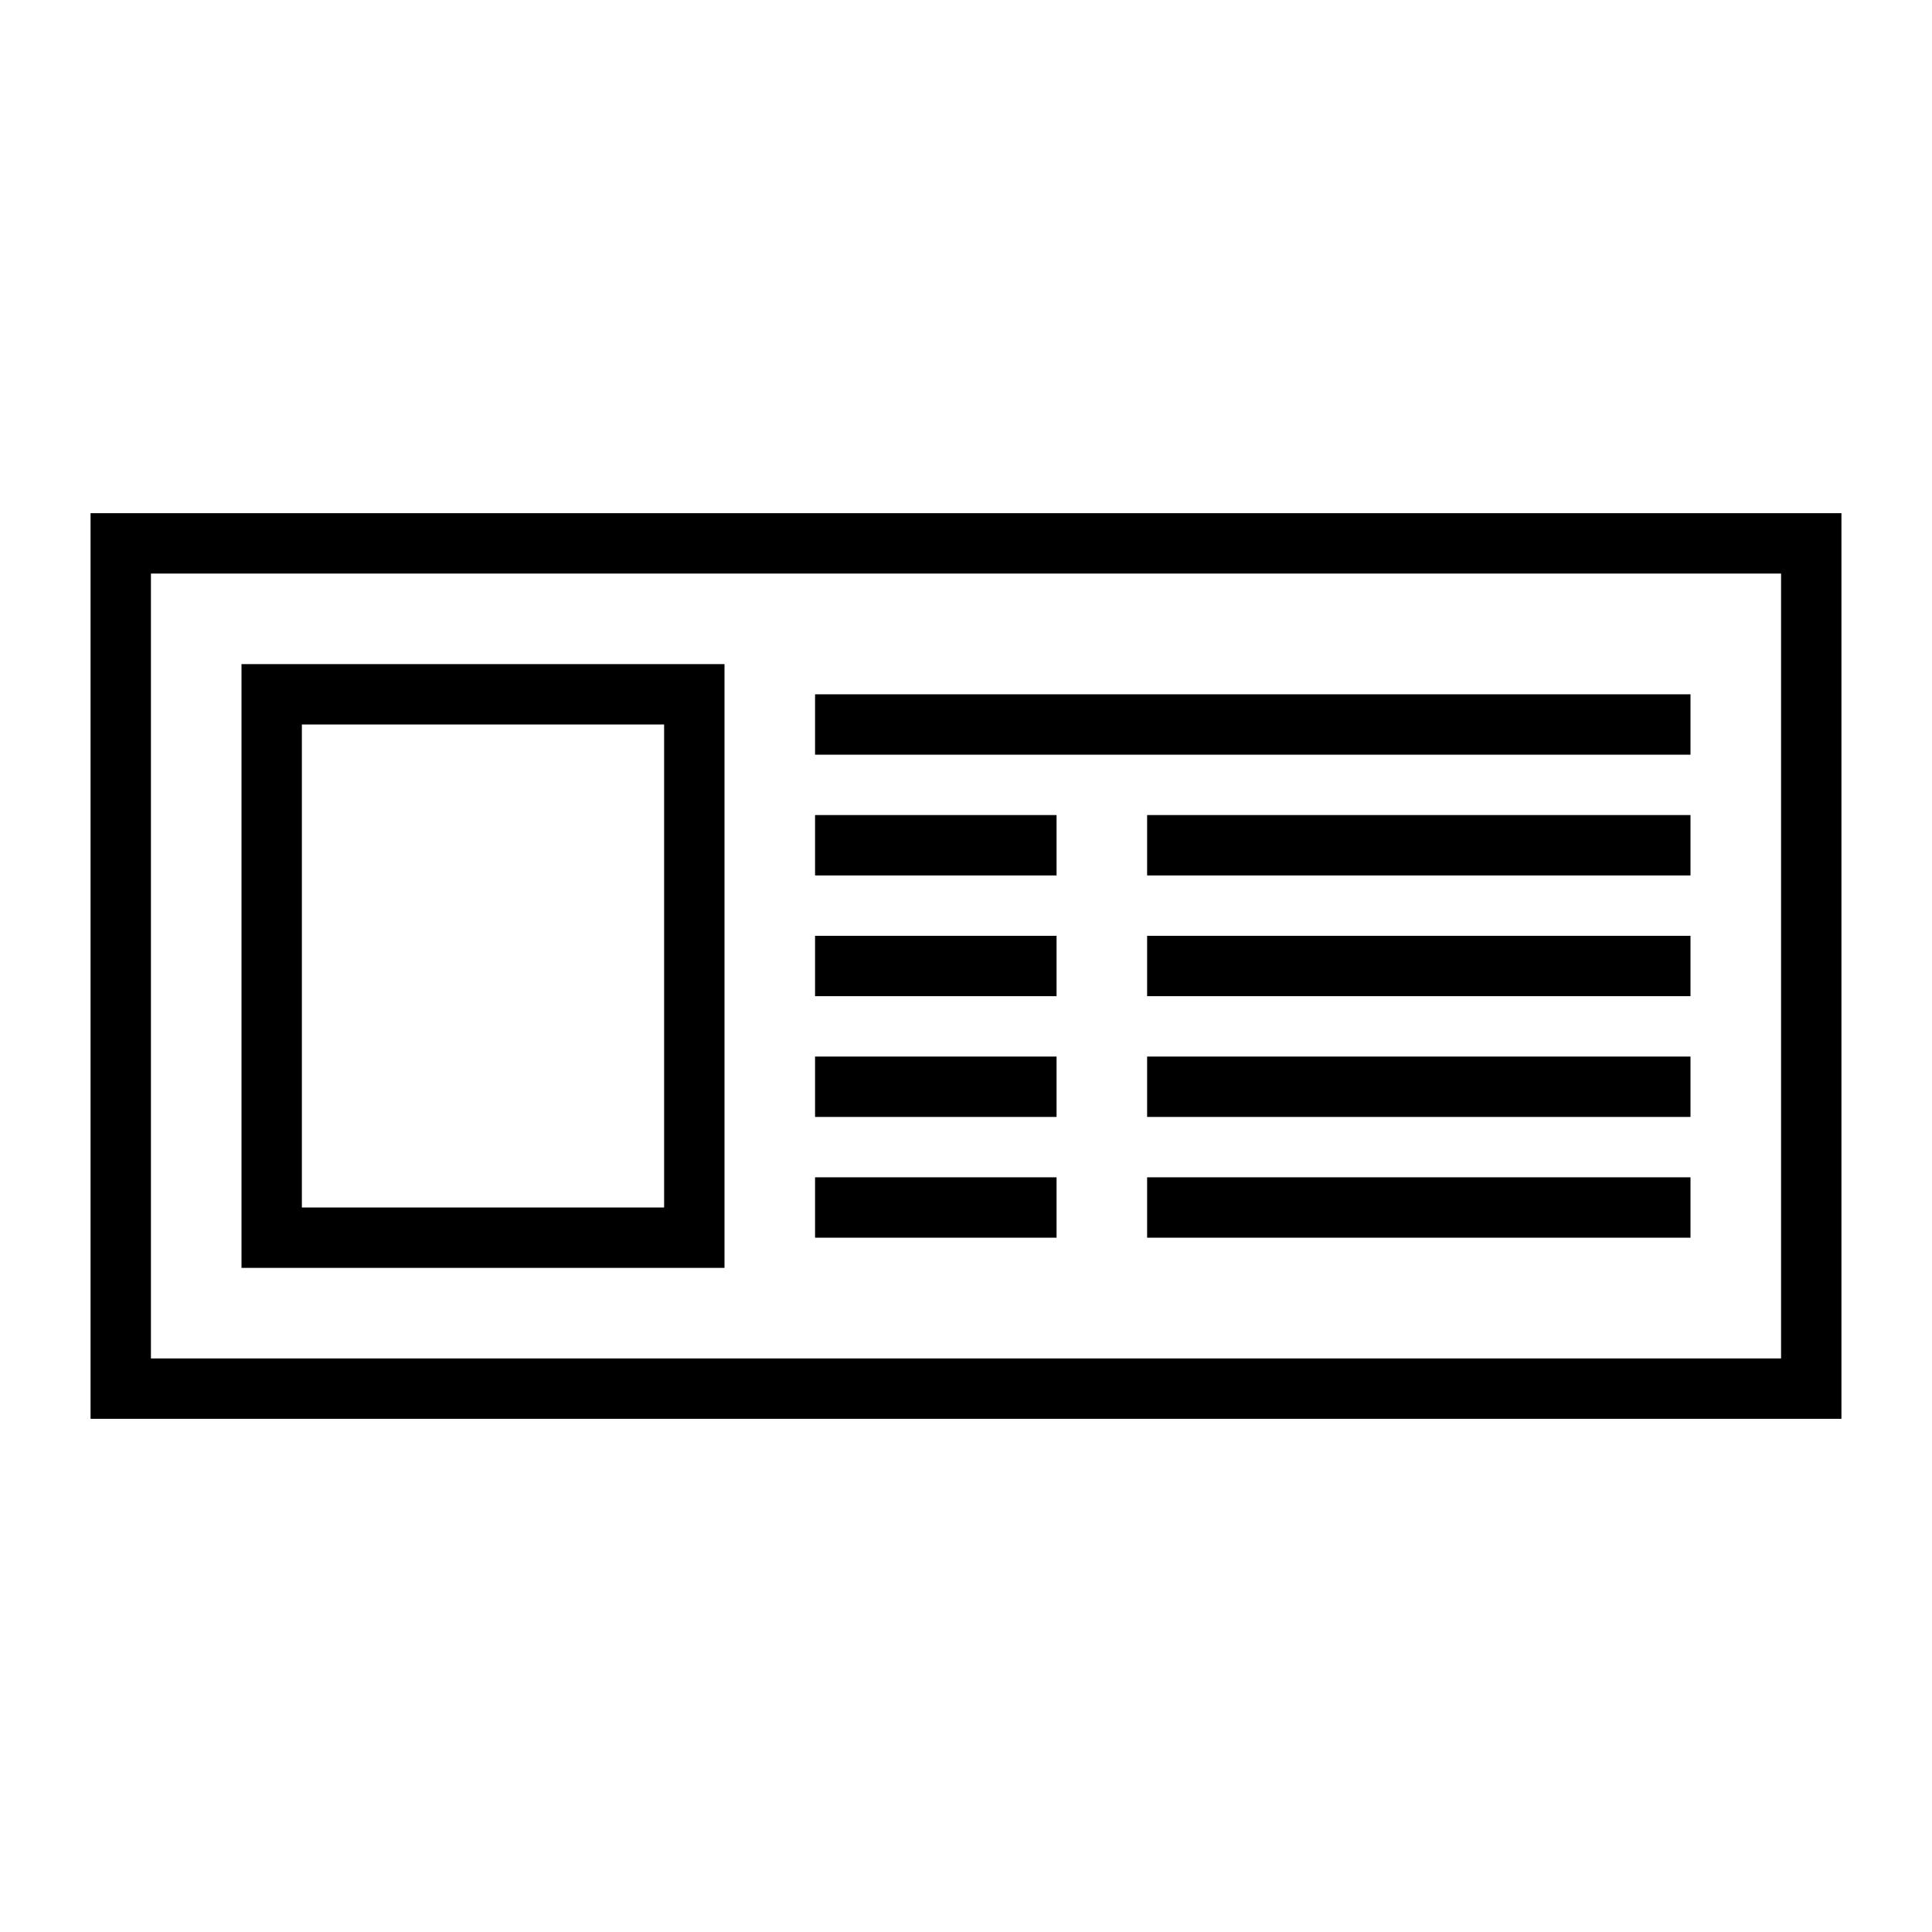
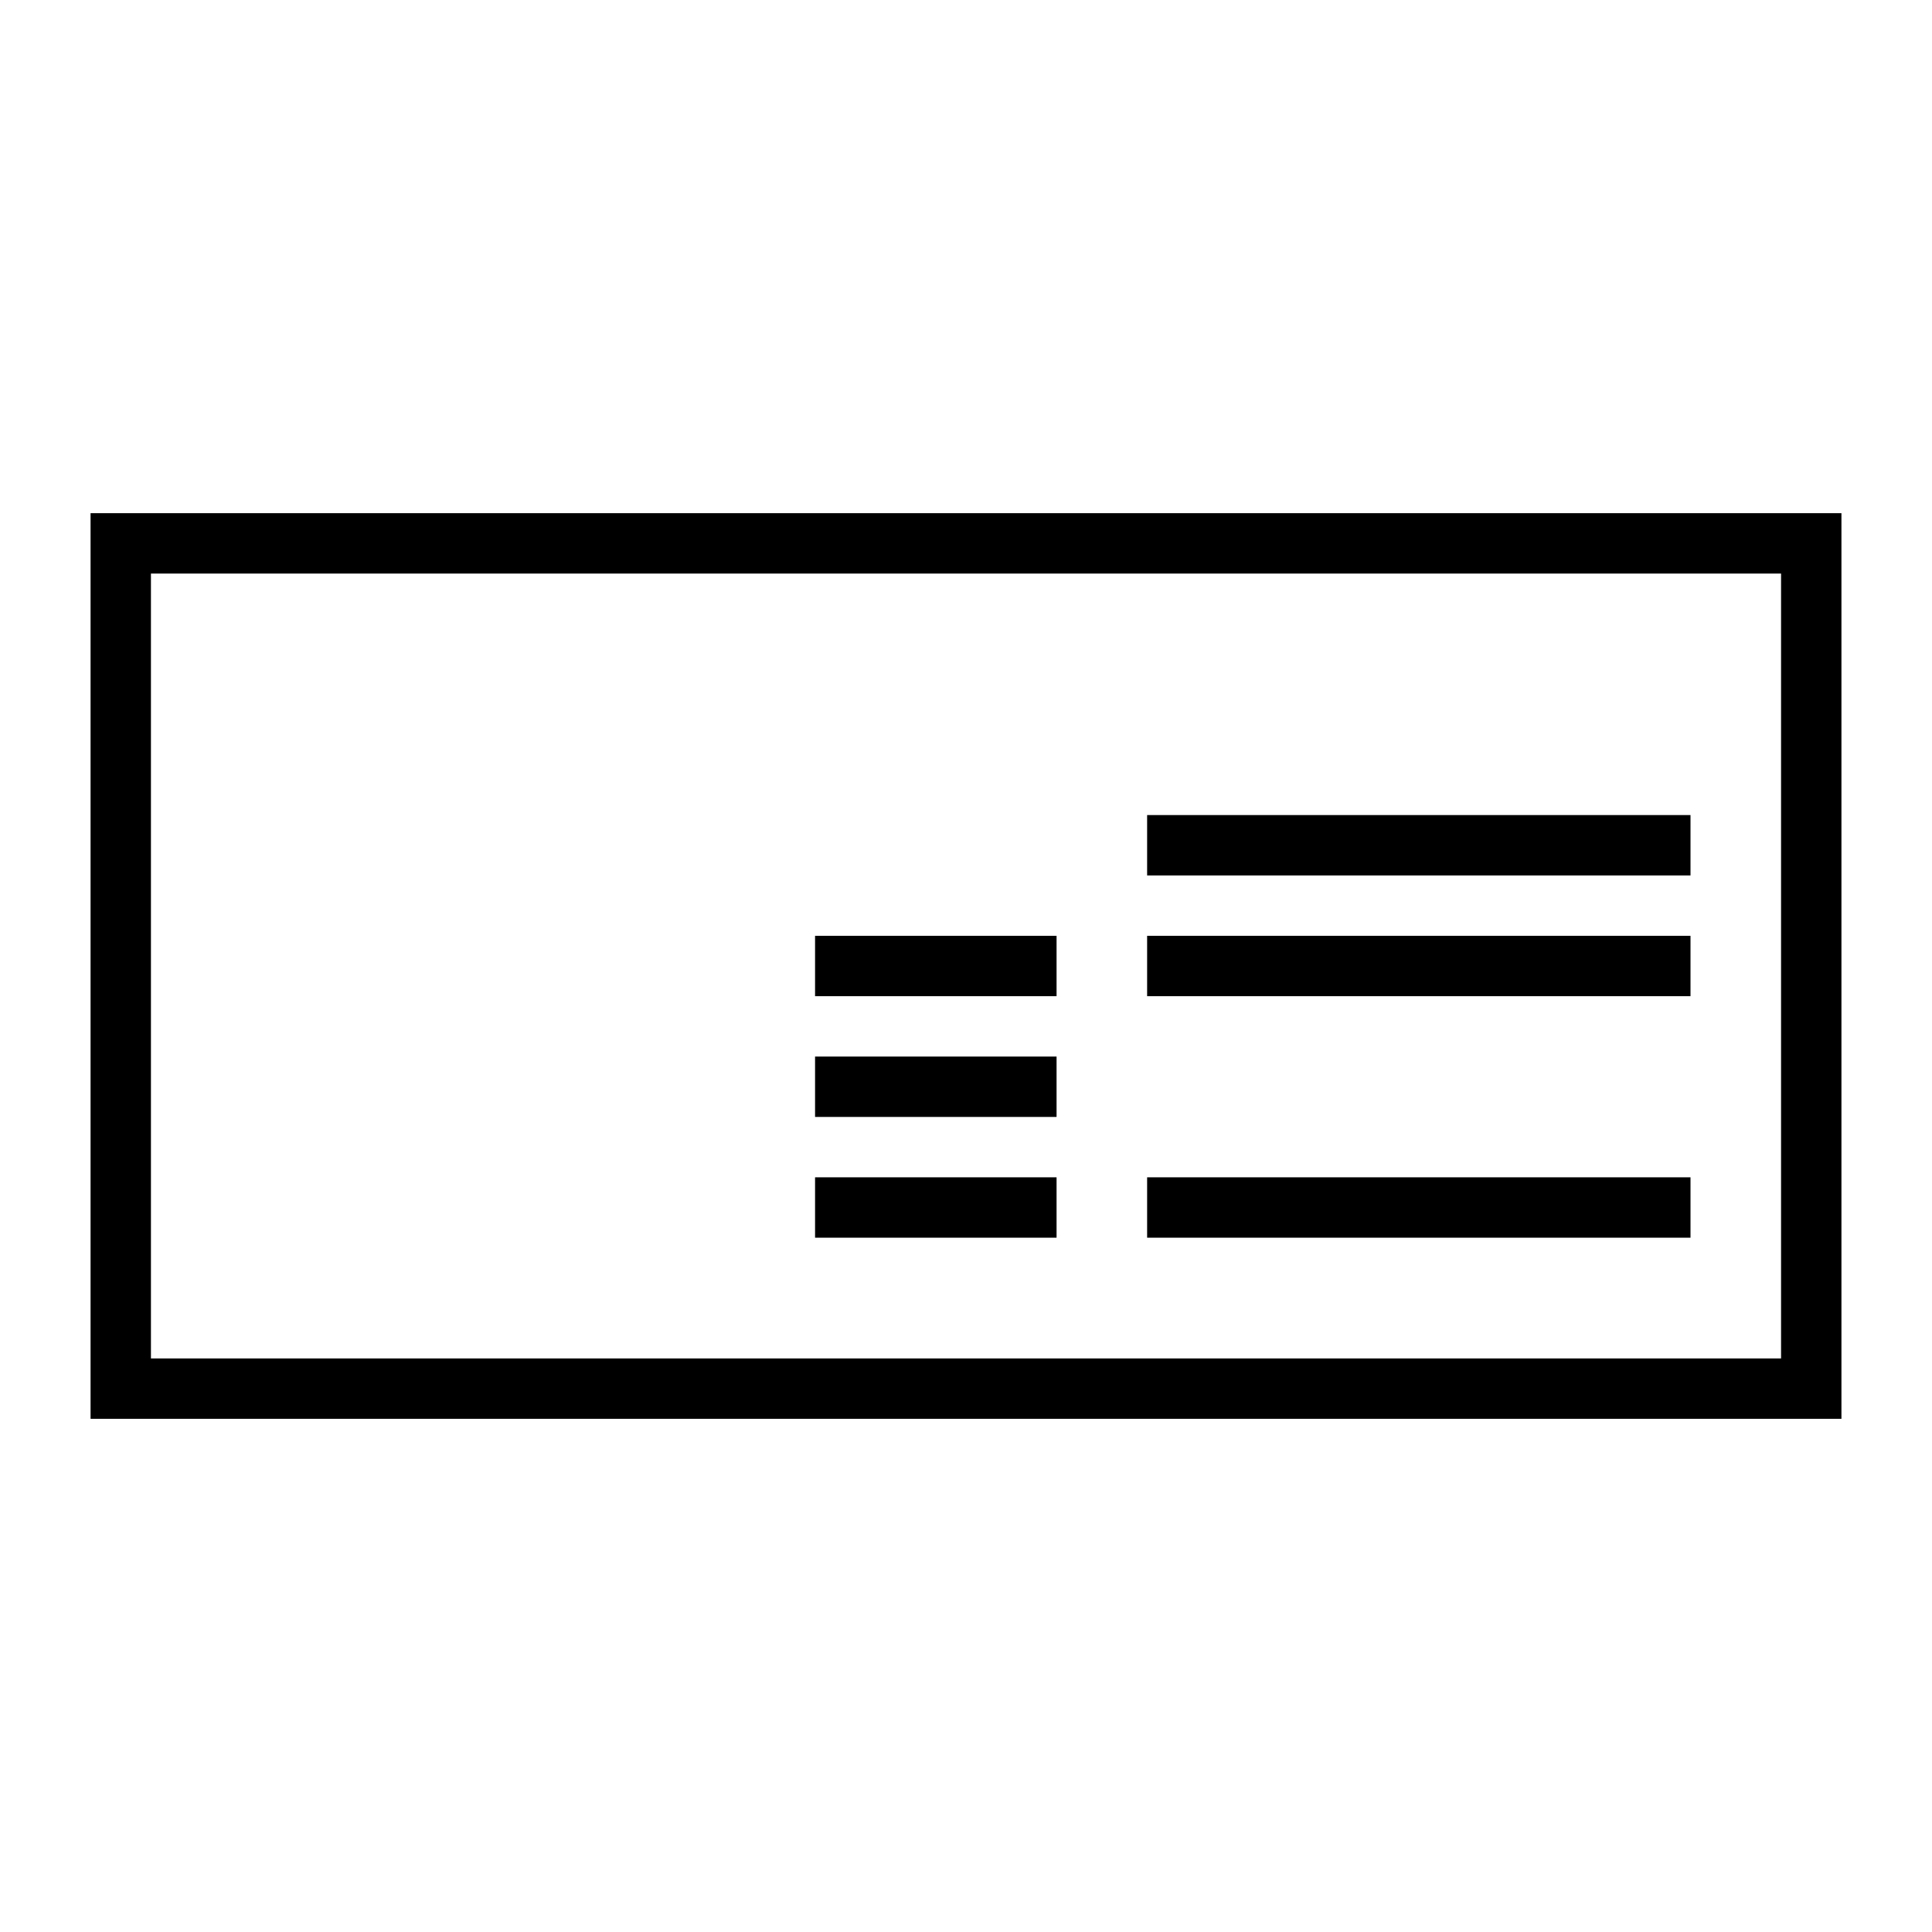
<svg xmlns="http://www.w3.org/2000/svg" fill="#000000" width="800px" height="800px" viewBox="0 0 64 64">
  <title />
  <g data-name="Layer 41" id="Layer_41">
    <path d="M3,17V47H61V17ZM59,45H5V19H59Z" />
-     <rect height="2" width="29" x="27" y="23" />
    <rect height="2" width="8" x="27" y="39" />
-     <rect height="2" width="8" x="27" y="27" />
    <rect height="2" width="8" x="27" y="31" />
    <rect height="2" width="8" x="27" y="35" />
    <rect height="2" width="18" x="38" y="39" />
    <rect height="2" width="18" x="38" y="27" />
    <rect height="2" width="18" x="38" y="31" />
-     <rect height="2" width="18" x="38" y="35" />
-     <path d="M24,22H8V42H24ZM22,40H10V24H22Z" />
  </g>
</svg>